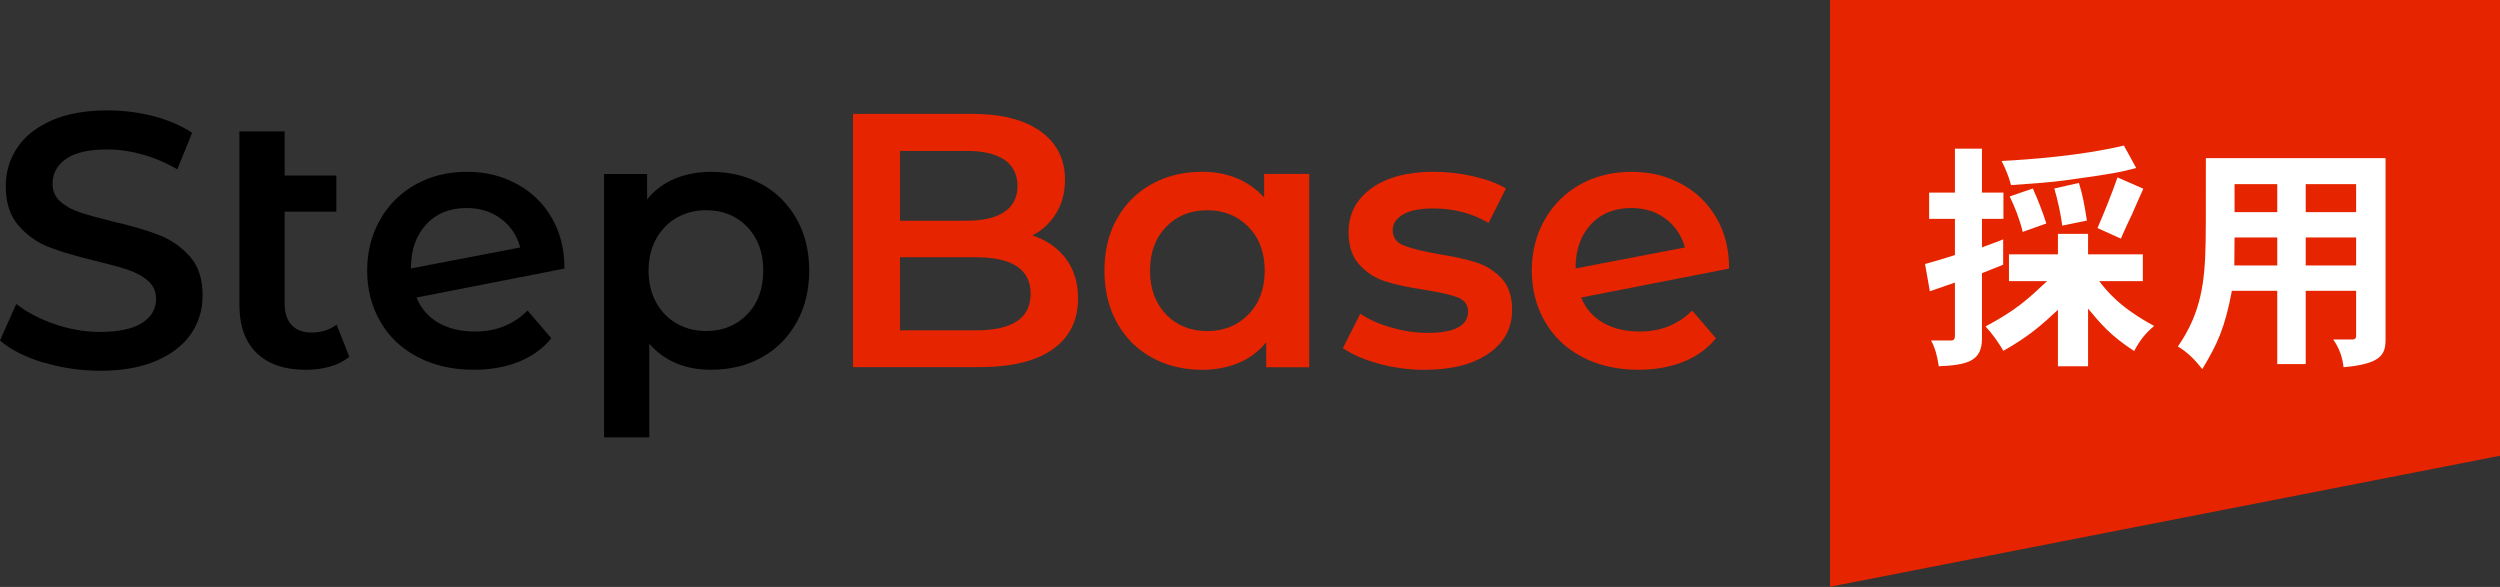
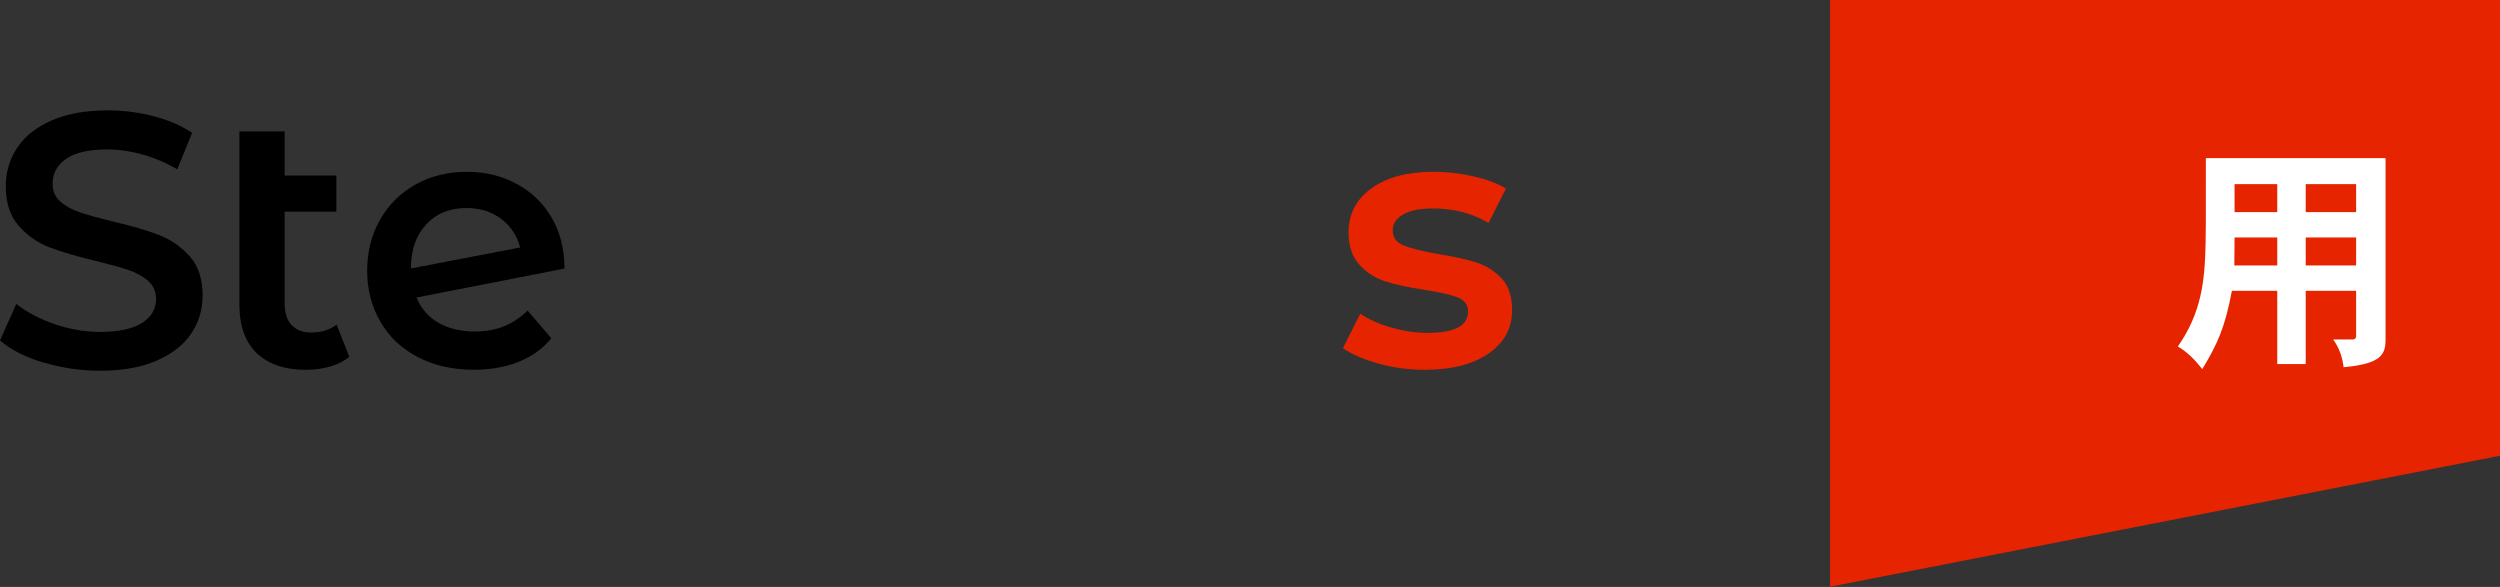
<svg xmlns="http://www.w3.org/2000/svg" width="230" height="54" viewBox="0 0 230 54" fill="none">
  <rect x="0" y="0" width="230" height="54" fill="#333333" stroke="none" />
  <path d="M3.972 33.354C2.297 32.843 0.965 32.167 0 31.323L1.498 27.962C2.452 28.716 3.628 29.337 5.015 29.814C6.402 30.292 7.789 30.536 9.198 30.536C10.929 30.536 12.216 30.258 13.081 29.703C13.936 29.149 14.357 28.416 14.357 27.507C14.357 26.841 14.124 26.286 13.647 25.865C13.17 25.432 12.56 25.099 11.839 24.844C11.106 24.6 10.108 24.322 8.843 24.012C7.068 23.59 5.625 23.168 4.538 22.747C3.44 22.325 2.496 21.659 1.709 20.761C0.921 19.862 0.533 18.653 0.533 17.121C0.533 15.834 0.877 14.669 1.576 13.604C2.275 12.55 3.329 11.707 4.738 11.086C6.147 10.464 7.867 10.154 9.919 10.154C11.339 10.154 12.737 10.331 14.113 10.686C15.489 11.041 16.676 11.552 17.675 12.217L16.31 15.579C15.289 14.98 14.224 14.525 13.115 14.214C12.005 13.904 10.929 13.748 9.886 13.748C8.177 13.748 6.912 14.037 6.08 14.614C5.248 15.191 4.838 15.956 4.838 16.911C4.838 17.576 5.071 18.12 5.548 18.542C6.025 18.963 6.635 19.296 7.356 19.54C8.088 19.784 9.087 20.062 10.352 20.372C12.083 20.772 13.503 21.182 14.613 21.615C15.722 22.048 16.676 22.713 17.464 23.59C18.252 24.478 18.64 25.676 18.64 27.185C18.64 28.472 18.296 29.637 17.597 30.68C16.898 31.723 15.833 32.555 14.413 33.176C12.993 33.798 11.262 34.108 9.22 34.108C7.423 34.108 5.681 33.853 4.005 33.343L3.972 33.354Z" fill="black" />
  <path d="M32.145 32.824C31.656 33.223 31.068 33.523 30.369 33.722C29.67 33.922 28.927 34.022 28.15 34.022C26.198 34.022 24.689 33.511 23.623 32.491C22.558 31.47 22.026 29.983 22.026 28.03V12.086H26.186V16.147H30.946V19.476H26.186V27.93C26.186 28.796 26.408 29.462 26.83 29.905C27.263 30.36 27.862 30.593 28.639 30.593C29.57 30.593 30.347 30.349 30.968 29.861L32.133 32.824H32.145Z" fill="black" />
  <path d="M48.525 28.558L50.722 31.121C49.945 32.075 48.946 32.796 47.726 33.285C46.505 33.773 45.13 34.017 43.599 34.017C41.646 34.017 39.926 33.629 38.439 32.852C36.952 32.075 35.798 30.999 35 29.601C34.19 28.214 33.779 26.649 33.779 24.896C33.779 23.143 34.178 21.612 34.966 20.214C35.754 18.827 36.841 17.751 38.228 16.974C39.615 16.198 41.191 15.809 42.944 15.809C44.697 15.809 46.128 16.175 47.493 16.897C48.858 17.618 49.945 18.65 50.733 19.992C51.532 21.335 51.931 22.899 51.931 24.708L38.317 27.371C38.739 28.392 39.416 29.168 40.347 29.701C41.279 30.233 42.4 30.5 43.709 30.5C45.64 30.5 47.249 29.856 48.536 28.569L48.525 28.558ZM39.227 20.636C38.284 21.634 37.807 22.977 37.807 24.663V24.697L47.859 22.766C47.571 21.679 46.983 20.802 46.106 20.137C45.23 19.471 44.164 19.138 42.922 19.138C41.391 19.138 40.148 19.637 39.216 20.636H39.227Z" fill="black" />
-   <path d="M70.075 16.941C71.44 17.696 72.505 18.761 73.282 20.137C74.059 21.512 74.447 23.099 74.447 24.896C74.447 26.694 74.059 28.292 73.282 29.667C72.505 31.054 71.429 32.131 70.075 32.885C68.711 33.64 67.168 34.017 65.426 34.017C63.03 34.017 61.133 33.218 59.734 31.62V40.241H55.574V16.009H59.535V18.339C60.223 17.496 61.066 16.863 62.076 16.442C63.085 16.02 64.206 15.809 65.415 15.809C67.146 15.809 68.7 16.187 70.064 16.941H70.075ZM68.744 28.924C69.731 27.903 70.22 26.561 70.22 24.896C70.22 23.232 69.72 21.89 68.744 20.869C67.756 19.848 66.492 19.338 64.96 19.338C63.962 19.338 63.063 19.571 62.264 20.026C61.465 20.48 60.833 21.135 60.367 21.967C59.901 22.811 59.668 23.787 59.668 24.896C59.668 26.006 59.901 26.982 60.367 27.826C60.833 28.669 61.465 29.323 62.264 29.767C63.063 30.222 63.962 30.455 64.96 30.455C66.492 30.455 67.745 29.945 68.744 28.924Z" fill="black" />
-   <path d="M98.048 23.779C98.802 24.767 99.18 25.999 99.18 27.452C99.18 29.471 98.403 31.036 96.85 32.134C95.296 33.233 93.033 33.776 90.059 33.776H78.476V10.476H89.394C92.145 10.476 94.264 11.02 95.751 12.096C97.238 13.172 97.981 14.659 97.981 16.534C97.981 17.688 97.715 18.709 97.183 19.597C96.65 20.484 95.918 21.172 94.986 21.66C96.273 22.082 97.293 22.792 98.048 23.768V23.779ZM82.803 13.883V20.307H88.928C90.437 20.307 91.591 20.04 92.4 19.497C93.21 18.953 93.61 18.154 93.61 17.111C93.61 16.068 93.199 15.236 92.4 14.692C91.591 14.149 90.425 13.883 88.928 13.883H82.803ZM94.819 27.03C94.819 24.789 93.144 23.669 89.793 23.669H82.803V30.392H89.793C93.144 30.392 94.819 29.272 94.819 27.03Z" fill="#E72400" />
-   <path d="M120.449 16.013V33.788H116.488V31.491C115.8 32.335 114.957 32.967 113.947 33.389C112.937 33.81 111.817 34.021 110.607 34.021C108.876 34.021 107.323 33.644 105.958 32.889C104.594 32.135 103.528 31.07 102.763 29.694C101.997 28.318 101.609 26.72 101.609 24.901C101.609 23.081 101.997 21.483 102.763 20.119C103.528 18.754 104.594 17.689 105.958 16.934C107.323 16.18 108.865 15.803 110.607 15.803C111.761 15.803 112.826 16.002 113.792 16.402C114.757 16.801 115.589 17.389 116.299 18.166V16.002H120.46L120.449 16.013ZM114.857 28.928C115.855 27.908 116.355 26.565 116.355 24.901C116.355 23.236 115.855 21.894 114.857 20.873C113.858 19.852 112.593 19.342 111.062 19.342C109.531 19.342 108.266 19.852 107.279 20.873C106.291 21.894 105.803 23.236 105.803 24.901C105.803 26.565 106.302 27.908 107.279 28.928C108.255 29.949 109.531 30.459 111.062 30.459C112.593 30.459 113.858 29.949 114.857 28.928Z" fill="#E72400" />
  <path d="M126.842 33.455C125.466 33.078 124.367 32.601 123.546 32.024L125.144 28.862C125.943 29.394 126.897 29.827 128.018 30.138C129.138 30.459 130.237 30.626 131.335 30.626C133.821 30.626 135.063 29.971 135.063 28.662C135.063 28.041 134.742 27.608 134.12 27.364C133.488 27.12 132.467 26.887 131.069 26.665C129.604 26.443 128.406 26.188 127.485 25.899C126.564 25.611 125.765 25.112 125.089 24.379C124.412 23.658 124.068 22.66 124.068 21.372C124.068 19.686 124.767 18.343 126.176 17.323C127.585 16.313 129.494 15.803 131.89 15.803C133.111 15.803 134.331 15.947 135.552 16.224C136.772 16.502 137.771 16.868 138.547 17.345L136.95 20.507C135.441 19.619 133.743 19.176 131.857 19.176C130.636 19.176 129.715 19.364 129.083 19.73C128.451 20.096 128.129 20.574 128.129 21.173C128.129 21.838 128.462 22.316 129.15 22.582C129.826 22.859 130.88 23.125 132.29 23.37C133.71 23.591 134.875 23.847 135.784 24.135C136.694 24.424 137.482 24.912 138.137 25.6C138.791 26.288 139.113 27.264 139.113 28.529C139.113 30.193 138.392 31.525 136.95 32.523C135.507 33.522 133.543 34.021 131.058 34.021C129.616 34.021 128.206 33.833 126.831 33.455H126.842Z" fill="#E72400" />
-   <path d="M155.671 28.558L157.868 31.121C157.091 32.075 156.092 32.796 154.872 33.285C153.651 33.773 152.276 34.017 150.744 34.017C148.792 34.017 147.072 33.629 145.585 32.852C144.098 32.075 142.944 30.999 142.146 29.601C141.336 28.214 140.925 26.649 140.925 24.896C140.925 23.143 141.324 21.612 142.112 20.214C142.9 18.827 143.987 17.751 145.374 16.974C146.761 16.198 148.337 15.809 150.09 15.809C151.843 15.809 153.274 16.175 154.639 16.897C156.004 17.618 157.091 18.65 157.879 19.992C158.678 21.335 159.077 22.899 159.077 24.708L145.463 27.371C145.885 28.392 146.562 29.168 147.494 29.701C148.426 30.233 149.546 30.5 150.855 30.5C152.786 30.5 154.395 29.856 155.682 28.569L155.671 28.558ZM146.373 20.636C145.43 21.634 144.953 22.977 144.953 24.663V24.697L155.005 22.766C154.717 21.679 154.129 20.802 153.252 20.137C152.375 19.471 151.31 19.138 150.068 19.138C148.536 19.138 147.294 19.637 146.362 20.636H146.373Z" fill="#E72400" />
  <path d="M230 41.929L168.365 53.979V0H230V41.929Z" fill="#E72400" />
-   <path d="M182.34 13.679V17.718H184.315V20.137H182.34V22.755C182.917 22.533 183.649 22.289 184.292 22.023V24.353C183.604 24.619 182.894 24.908 182.34 25.13V31.166C182.34 33.229 180.986 33.584 178.367 33.695C178.234 32.808 178.057 32.053 177.657 31.321H179.544C179.743 31.321 179.854 31.166 179.854 30.922V25.995C179.122 26.262 178.301 26.528 177.546 26.794L177.103 24.287C177.99 24.042 178.9 23.776 179.854 23.465V20.137H177.48V17.718H179.854V13.679H182.34ZM192.103 21.513V23.399H197.141V25.862H193.124C193.879 26.838 195.055 28.303 198.184 29.989C197.34 30.677 196.808 31.41 196.342 32.297C194.101 30.833 193.235 29.745 192.103 28.392V33.695H189.33V28.503C187.821 29.901 186.733 30.899 184.315 32.275C183.804 31.432 183.272 30.677 182.672 30.034C185.557 28.48 186.534 27.549 188.331 25.862H184.825V23.399H189.33V21.513H192.103ZM196.53 15.455C195.199 15.81 194.445 15.987 190.029 16.586C188.719 16.764 187.543 16.853 185.014 17.03C184.814 16.253 184.481 15.455 184.148 14.811C186.611 14.678 191.404 14.345 195.399 13.391L196.53 15.455ZM187.022 17.341C187.488 18.384 187.932 19.515 188.264 20.558L186.09 21.335C185.801 20.137 185.357 19.027 184.891 18.073L187.022 17.341ZM191.26 16.83C191.615 17.94 191.793 18.983 191.993 20.292L189.729 20.758C189.574 19.627 189.33 18.495 188.997 17.341L191.26 16.83ZM197.185 17.363C196.719 18.428 196.431 19.027 196.187 19.626C195.876 20.292 195.565 20.913 195.121 21.956C194.367 21.601 193.635 21.291 192.969 20.98C193.59 19.56 194.323 17.718 194.811 16.32L197.185 17.363Z" fill="white" />
  <path d="M219.471 14.546V31.233C219.471 32.631 219.049 33.474 215.609 33.785C215.499 32.853 215.232 32.054 214.655 31.233H216.431C216.675 31.233 216.763 31.1 216.763 30.9V26.751H212.126V33.496H209.507V26.751H205.335C204.692 30.146 204.026 31.61 202.606 33.962C201.94 33.097 201.23 32.387 200.365 31.877C202.539 28.748 202.85 25.863 202.916 22.312C202.939 21.514 202.939 20.537 202.939 14.546H219.471ZM205.579 21.846L205.557 24.421H209.507V21.846H205.579ZM205.579 16.942V19.516H209.507V16.942H205.579ZM212.126 16.942V19.516H216.763V16.942H212.126ZM212.126 21.846V24.421H216.763V21.846H212.126Z" fill="white" />
</svg>